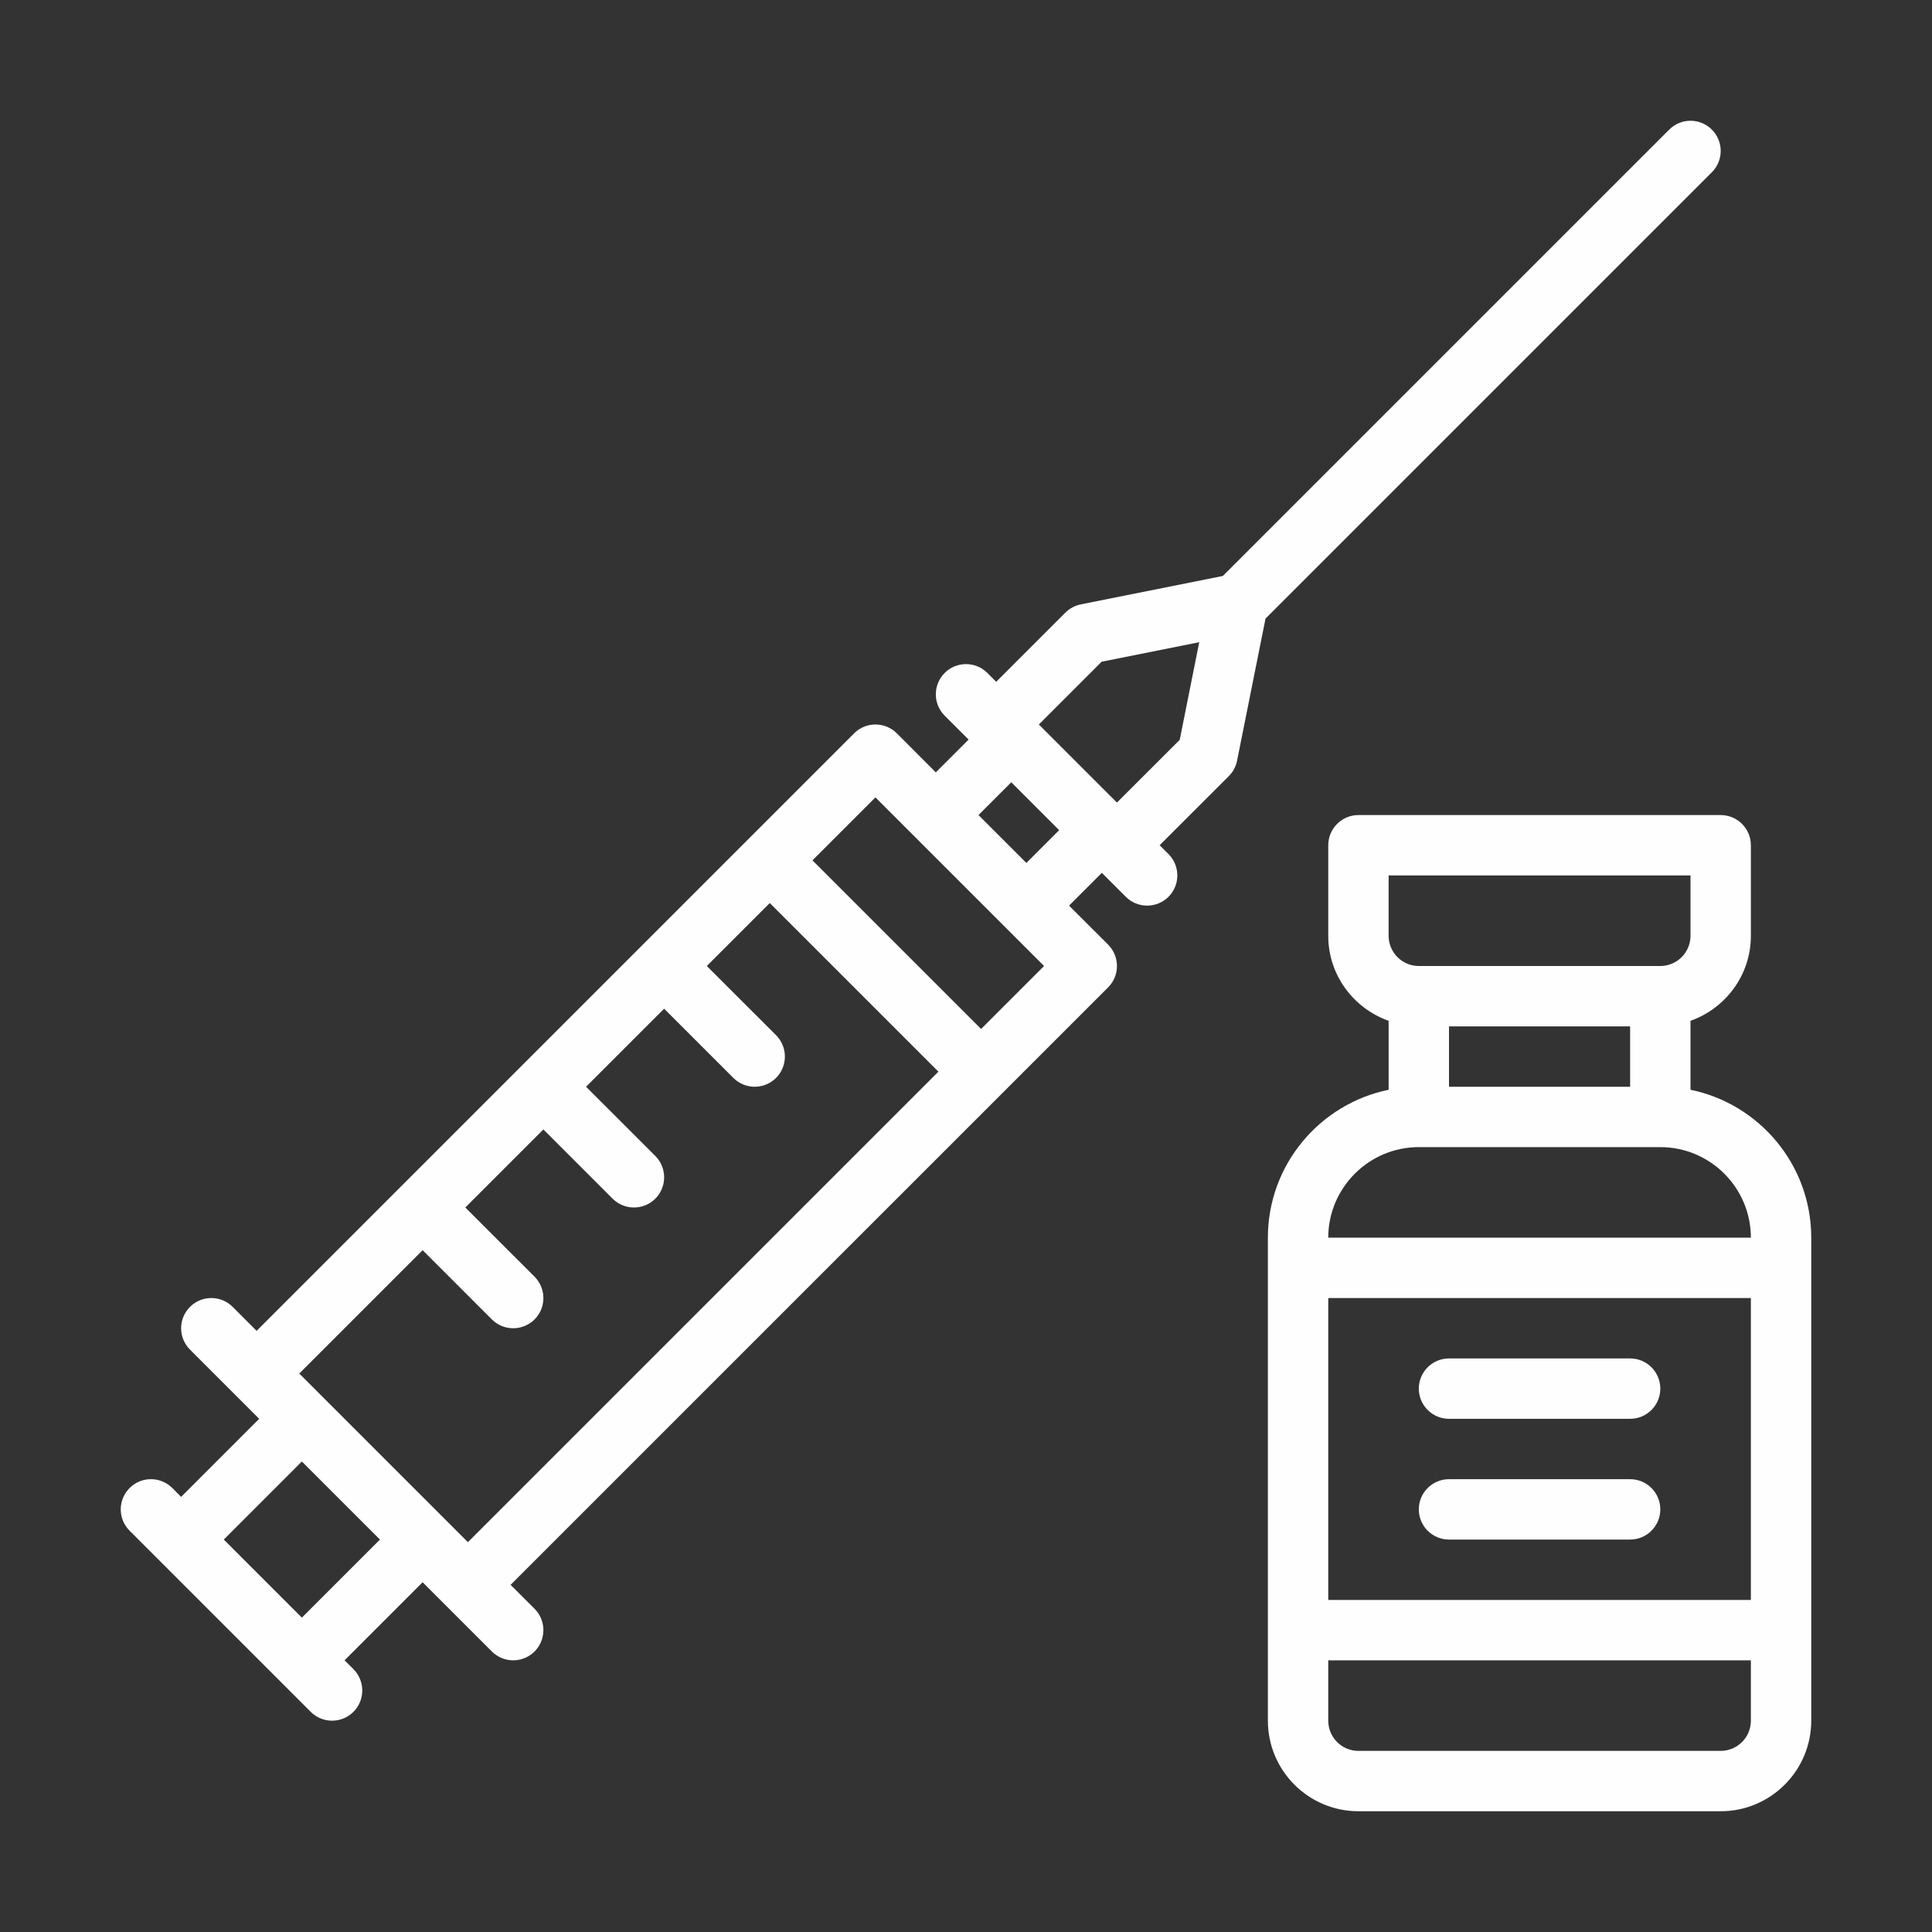
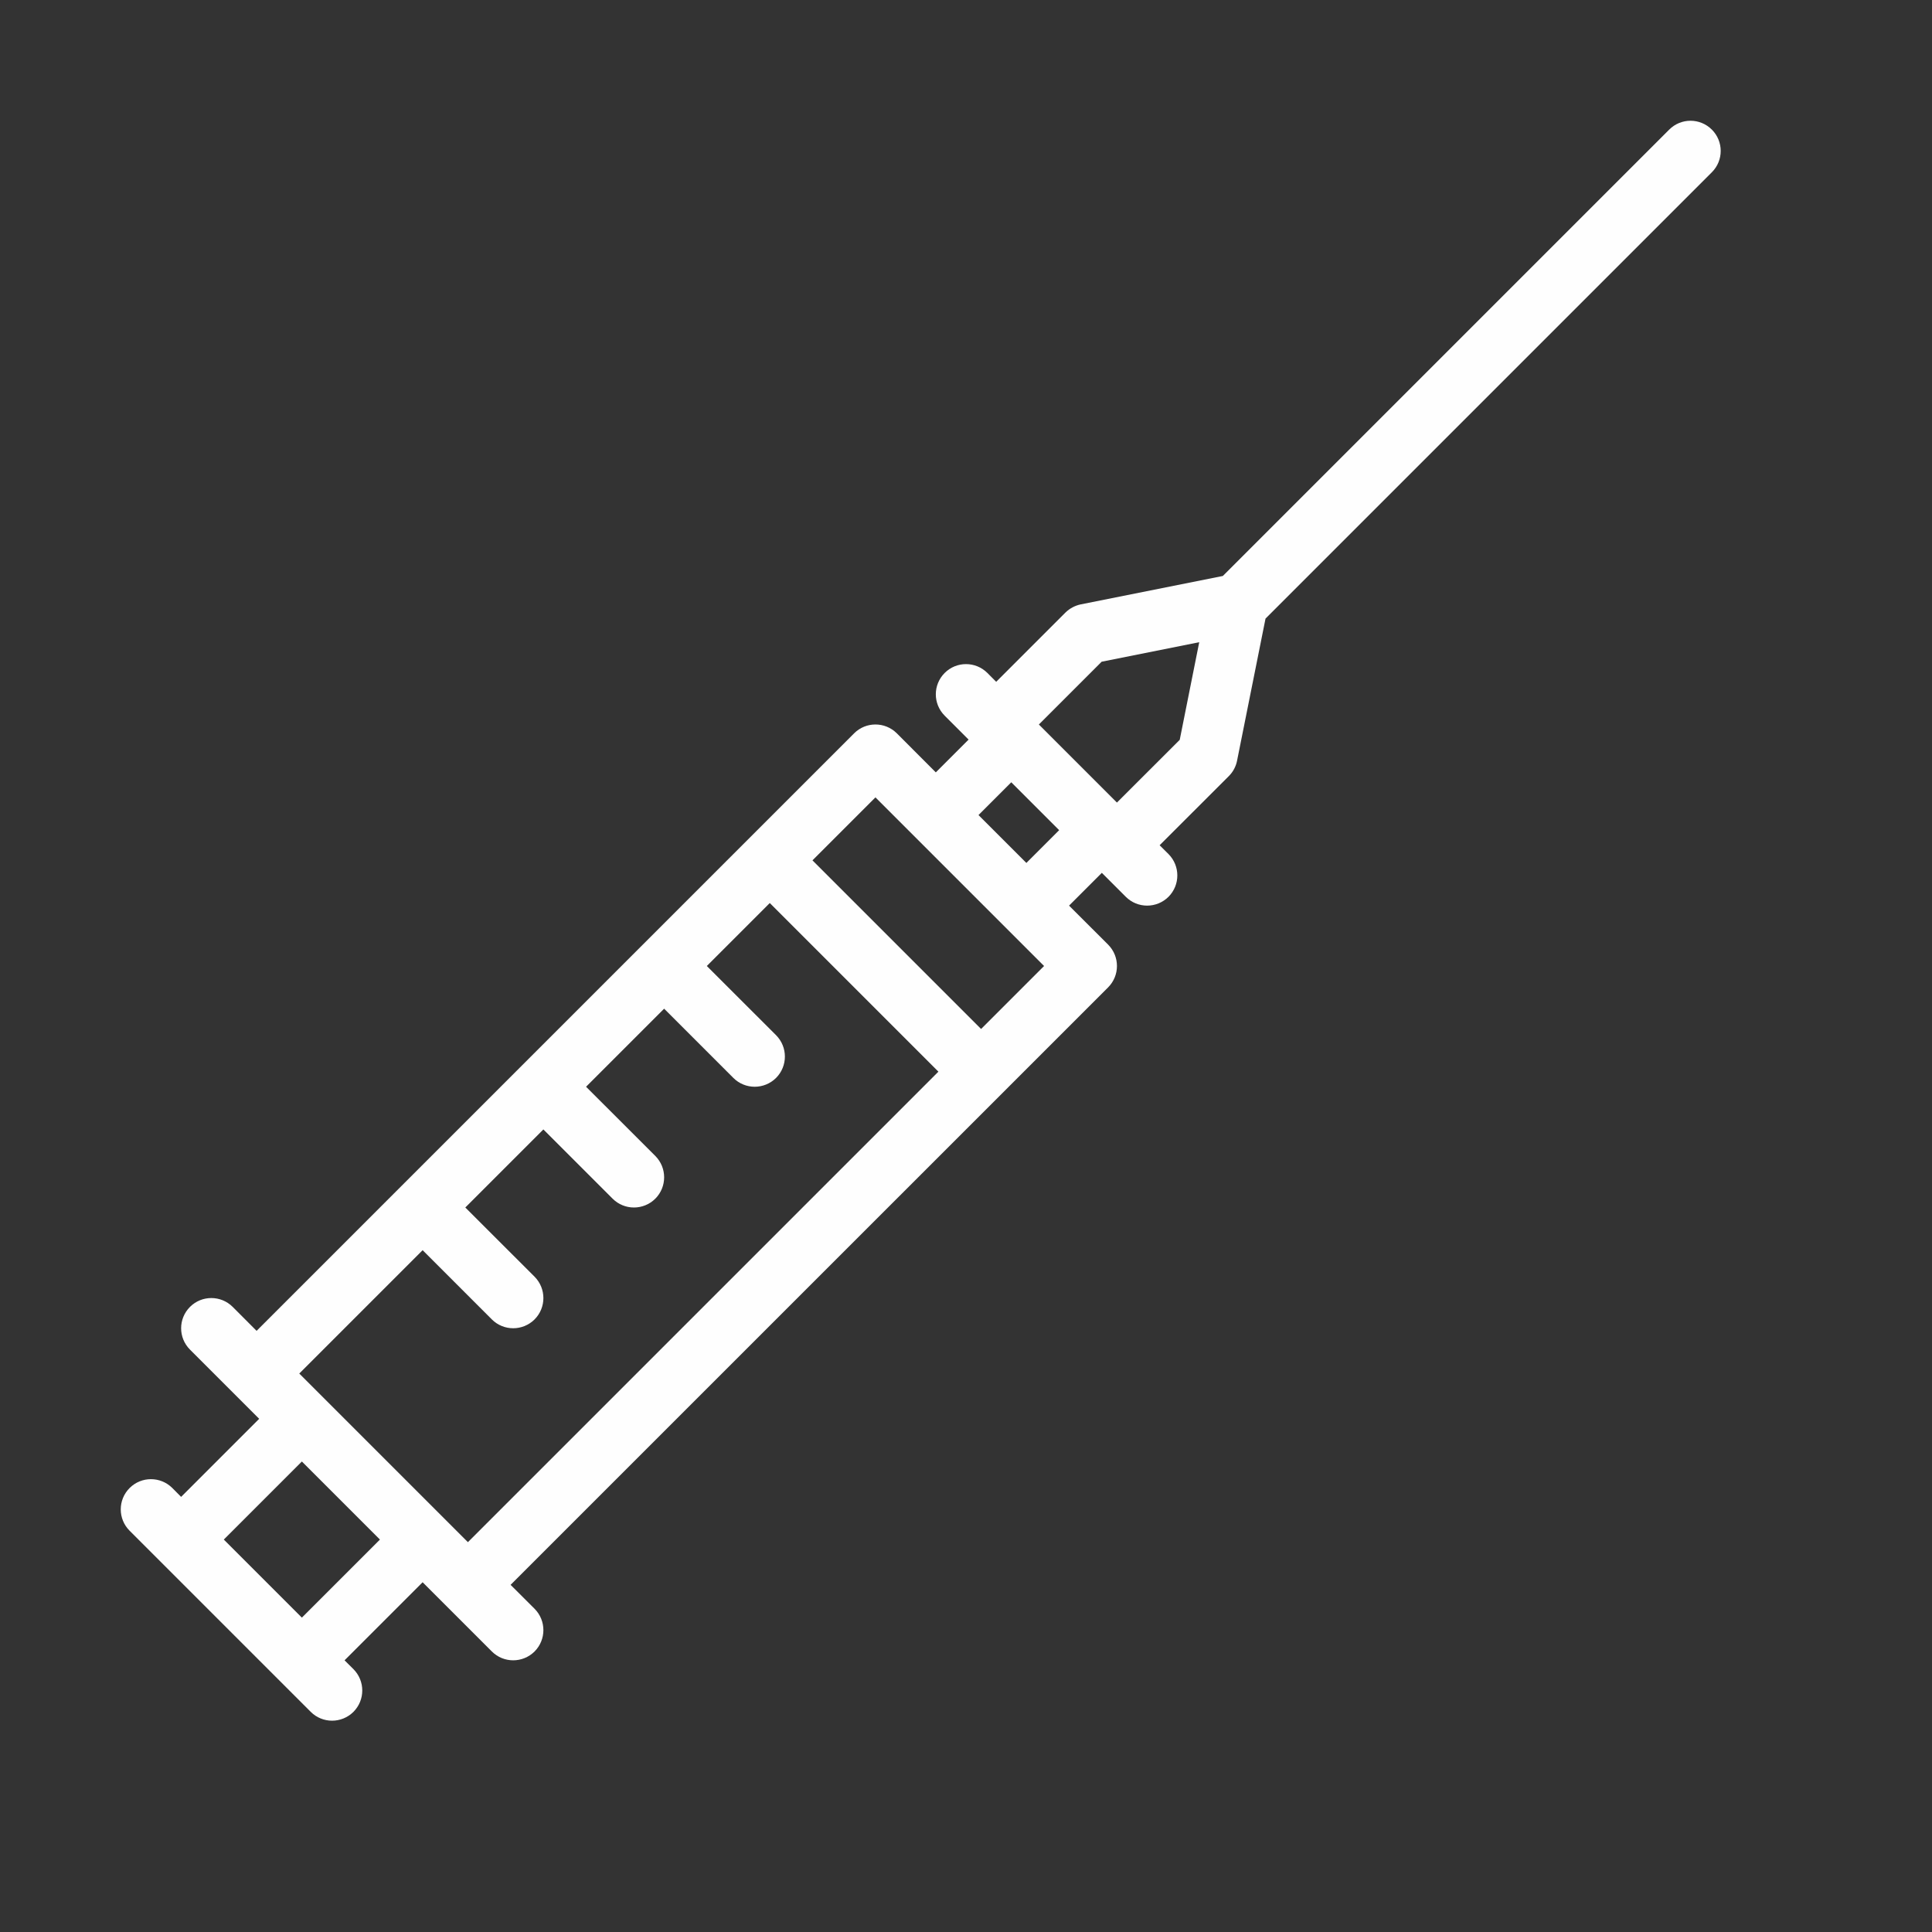
<svg xmlns="http://www.w3.org/2000/svg" width="32" height="32" viewBox="0 0 32 32" fill="none">
  <rect x="0" y="0" width="32" height="32" fill="#333333" stroke="none" />
-   <path d="M28 18.05V16.908C28.581 16.701 29 16.151 29 15.5V14C29 13.724 28.776 13.5 28.5 13.5H22.5C22.224 13.5 22 13.724 22 14V15.5C22 16.151 22.419 16.701 23 16.908V18.05C21.86 18.283 21 19.293 21 20.5V28.5C21 29.327 21.673 30 22.5 30H28.5C29.327 30 30 29.327 30 28.5V20.5C30 19.293 29.14 18.283 28 18.05ZM22 21.5H29V26.5H22V21.5ZM24 18V17H27V18H24ZM23 14.5H28V15.5C28 15.775 27.776 16 27.5 16H23.5C23.224 16 23 15.775 23 15.5V14.5ZM23.5 19H27.5C28.327 19 29 19.673 29 20.5H22C22 19.673 22.673 19 23.5 19ZM28.5 29H22.5C22.224 29 22 28.776 22 28.5V27.5H29V28.5C29 28.776 28.776 29 28.5 29Z" fill="#FEFEFE" />
-   <path d="M24 23.5H27C27.276 23.5 27.5 23.276 27.5 23C27.5 22.724 27.276 22.5 27 22.5H24C23.724 22.5 23.5 22.724 23.5 23C23.5 23.276 23.724 23.5 24 23.5Z" fill="#FEFEFE" />
-   <path d="M27 24.5H24C23.724 24.5 23.5 24.724 23.5 25C23.5 25.276 23.724 25.5 24 25.5H27C27.276 25.5 27.5 25.276 27.5 25C27.5 24.724 27.276 24.5 27 24.5Z" fill="#FEFEFE" />
  <path d="M28.354 2.853C28.549 2.658 28.549 2.342 28.354 2.147C28.158 1.951 27.842 1.951 27.647 2.147L20.254 9.54L17.902 10.01C17.806 10.03 17.717 10.077 17.647 10.146L16.5 11.293L16.354 11.146C16.158 10.951 15.842 10.951 15.647 11.146C15.451 11.342 15.451 11.658 15.647 11.854L16.043 12.25L15.5 12.793L14.854 12.146C14.658 11.951 14.342 11.951 14.147 12.146L4.25 22.043L3.854 21.646C3.658 21.451 3.342 21.451 3.147 21.646C2.951 21.842 2.951 22.158 3.147 22.354L4.293 23.5L3 24.793L2.854 24.646C2.658 24.451 2.342 24.451 2.147 24.646C1.951 24.842 1.951 25.158 2.147 25.354L5.147 28.354C5.244 28.451 5.372 28.5 5.5 28.5C5.628 28.5 5.756 28.451 5.854 28.354C6.049 28.158 6.049 27.842 5.854 27.646L5.707 27.5L7 26.207L8.147 27.354C8.244 27.451 8.372 27.5 8.5 27.5C8.628 27.5 8.756 27.451 8.854 27.354C9.049 27.158 9.049 26.842 8.854 26.646L8.457 26.25L18.354 16.354C18.549 16.158 18.549 15.842 18.354 15.646L17.707 15L18.25 14.457L18.647 14.854C18.744 14.951 18.872 15 19 15C19.128 15 19.256 14.951 19.354 14.854C19.549 14.658 19.549 14.342 19.354 14.146L19.207 14L20.354 12.854C20.424 12.784 20.471 12.695 20.49 12.598L20.961 10.246L28.354 2.853ZM5 26.793L3.707 25.5L5 24.207L6.293 25.5L5 26.793ZM4.957 22.75L7 20.707L8.147 21.854C8.244 21.951 8.372 22 8.5 22C8.628 22 8.756 21.951 8.854 21.854C9.049 21.658 9.049 21.342 8.854 21.146L7.707 20L9 18.707L10.147 19.854C10.244 19.951 10.372 20 10.5 20C10.628 20 10.756 19.951 10.854 19.854C11.049 19.658 11.049 19.342 10.854 19.146L9.707 18L11 16.707L12.147 17.854C12.244 17.951 12.372 18 12.5 18C12.628 18 12.756 17.951 12.854 17.854C13.049 17.658 13.049 17.342 12.854 17.146L11.707 16L12.75 14.957L15.543 17.75L7.75 25.543L4.957 22.75ZM16.25 17.043L13.457 14.25L14.5 13.207L17.293 16L16.25 17.043ZM16.207 13.5L16.75 12.957L17.543 13.75L17 14.293L16.207 13.5ZM19.54 12.254L18.5 13.293L17.207 12L18.247 10.96L19.863 10.637L19.54 12.254Z" fill="#FEFEFE" />
</svg>